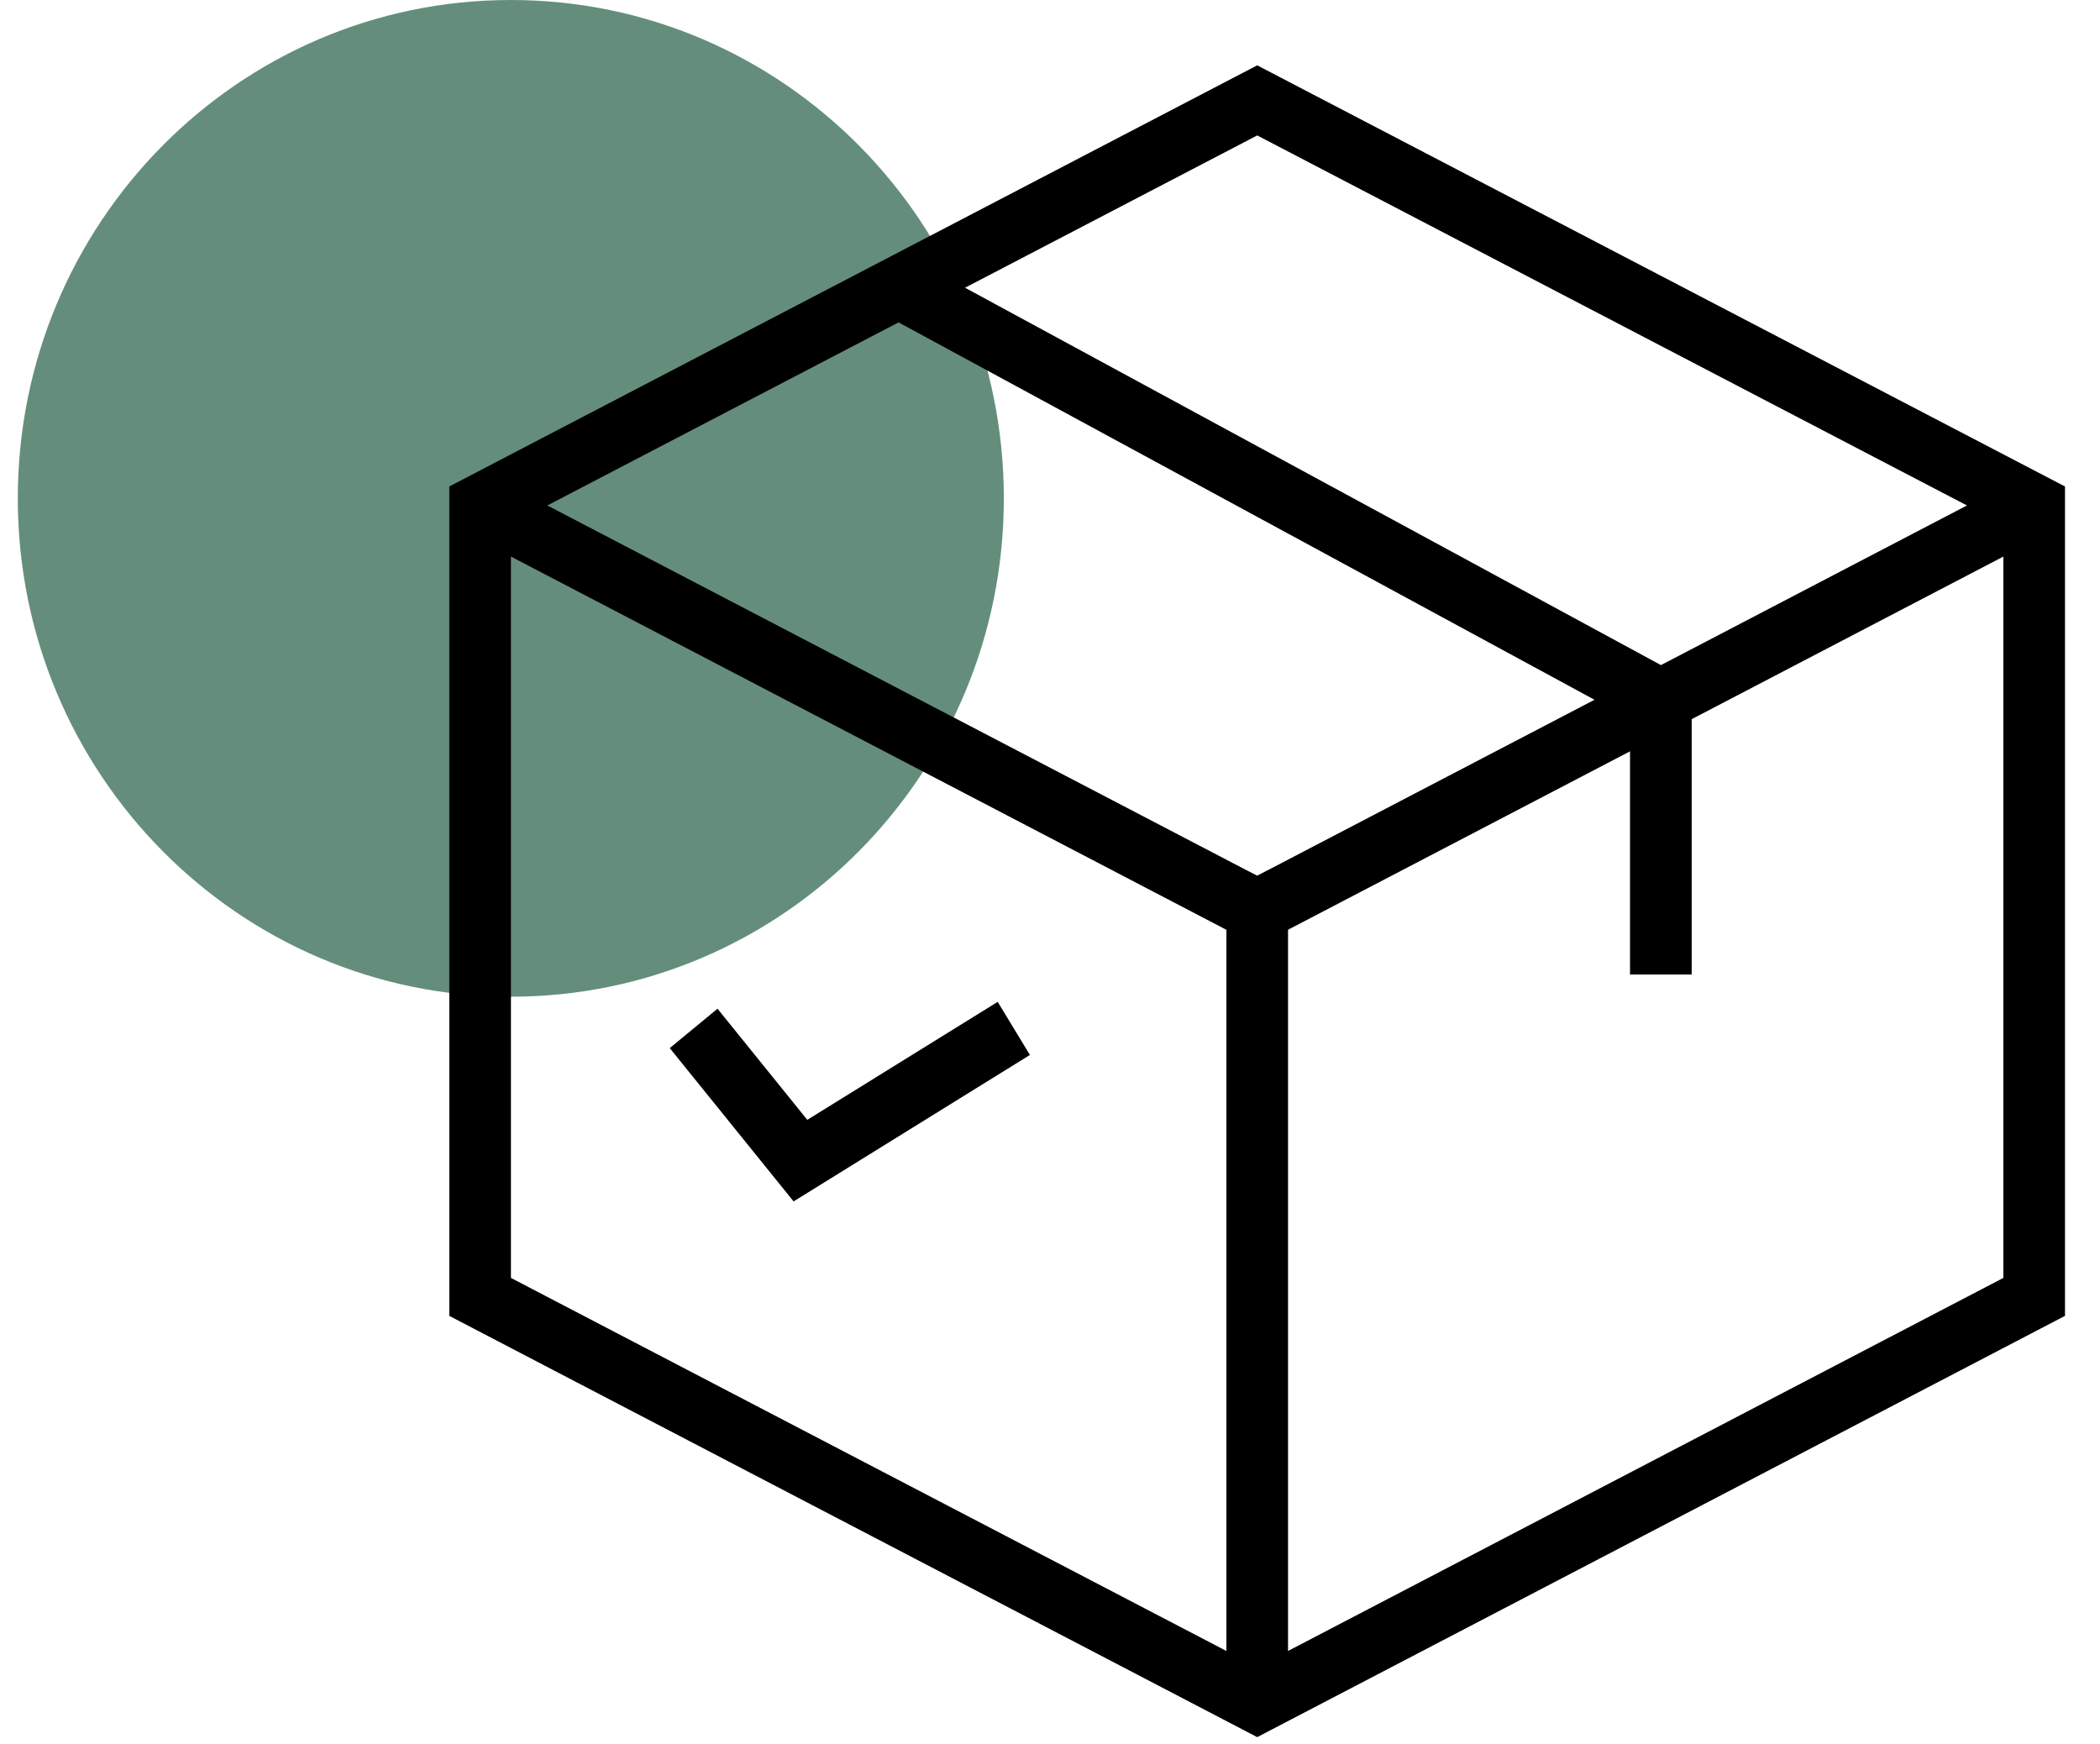
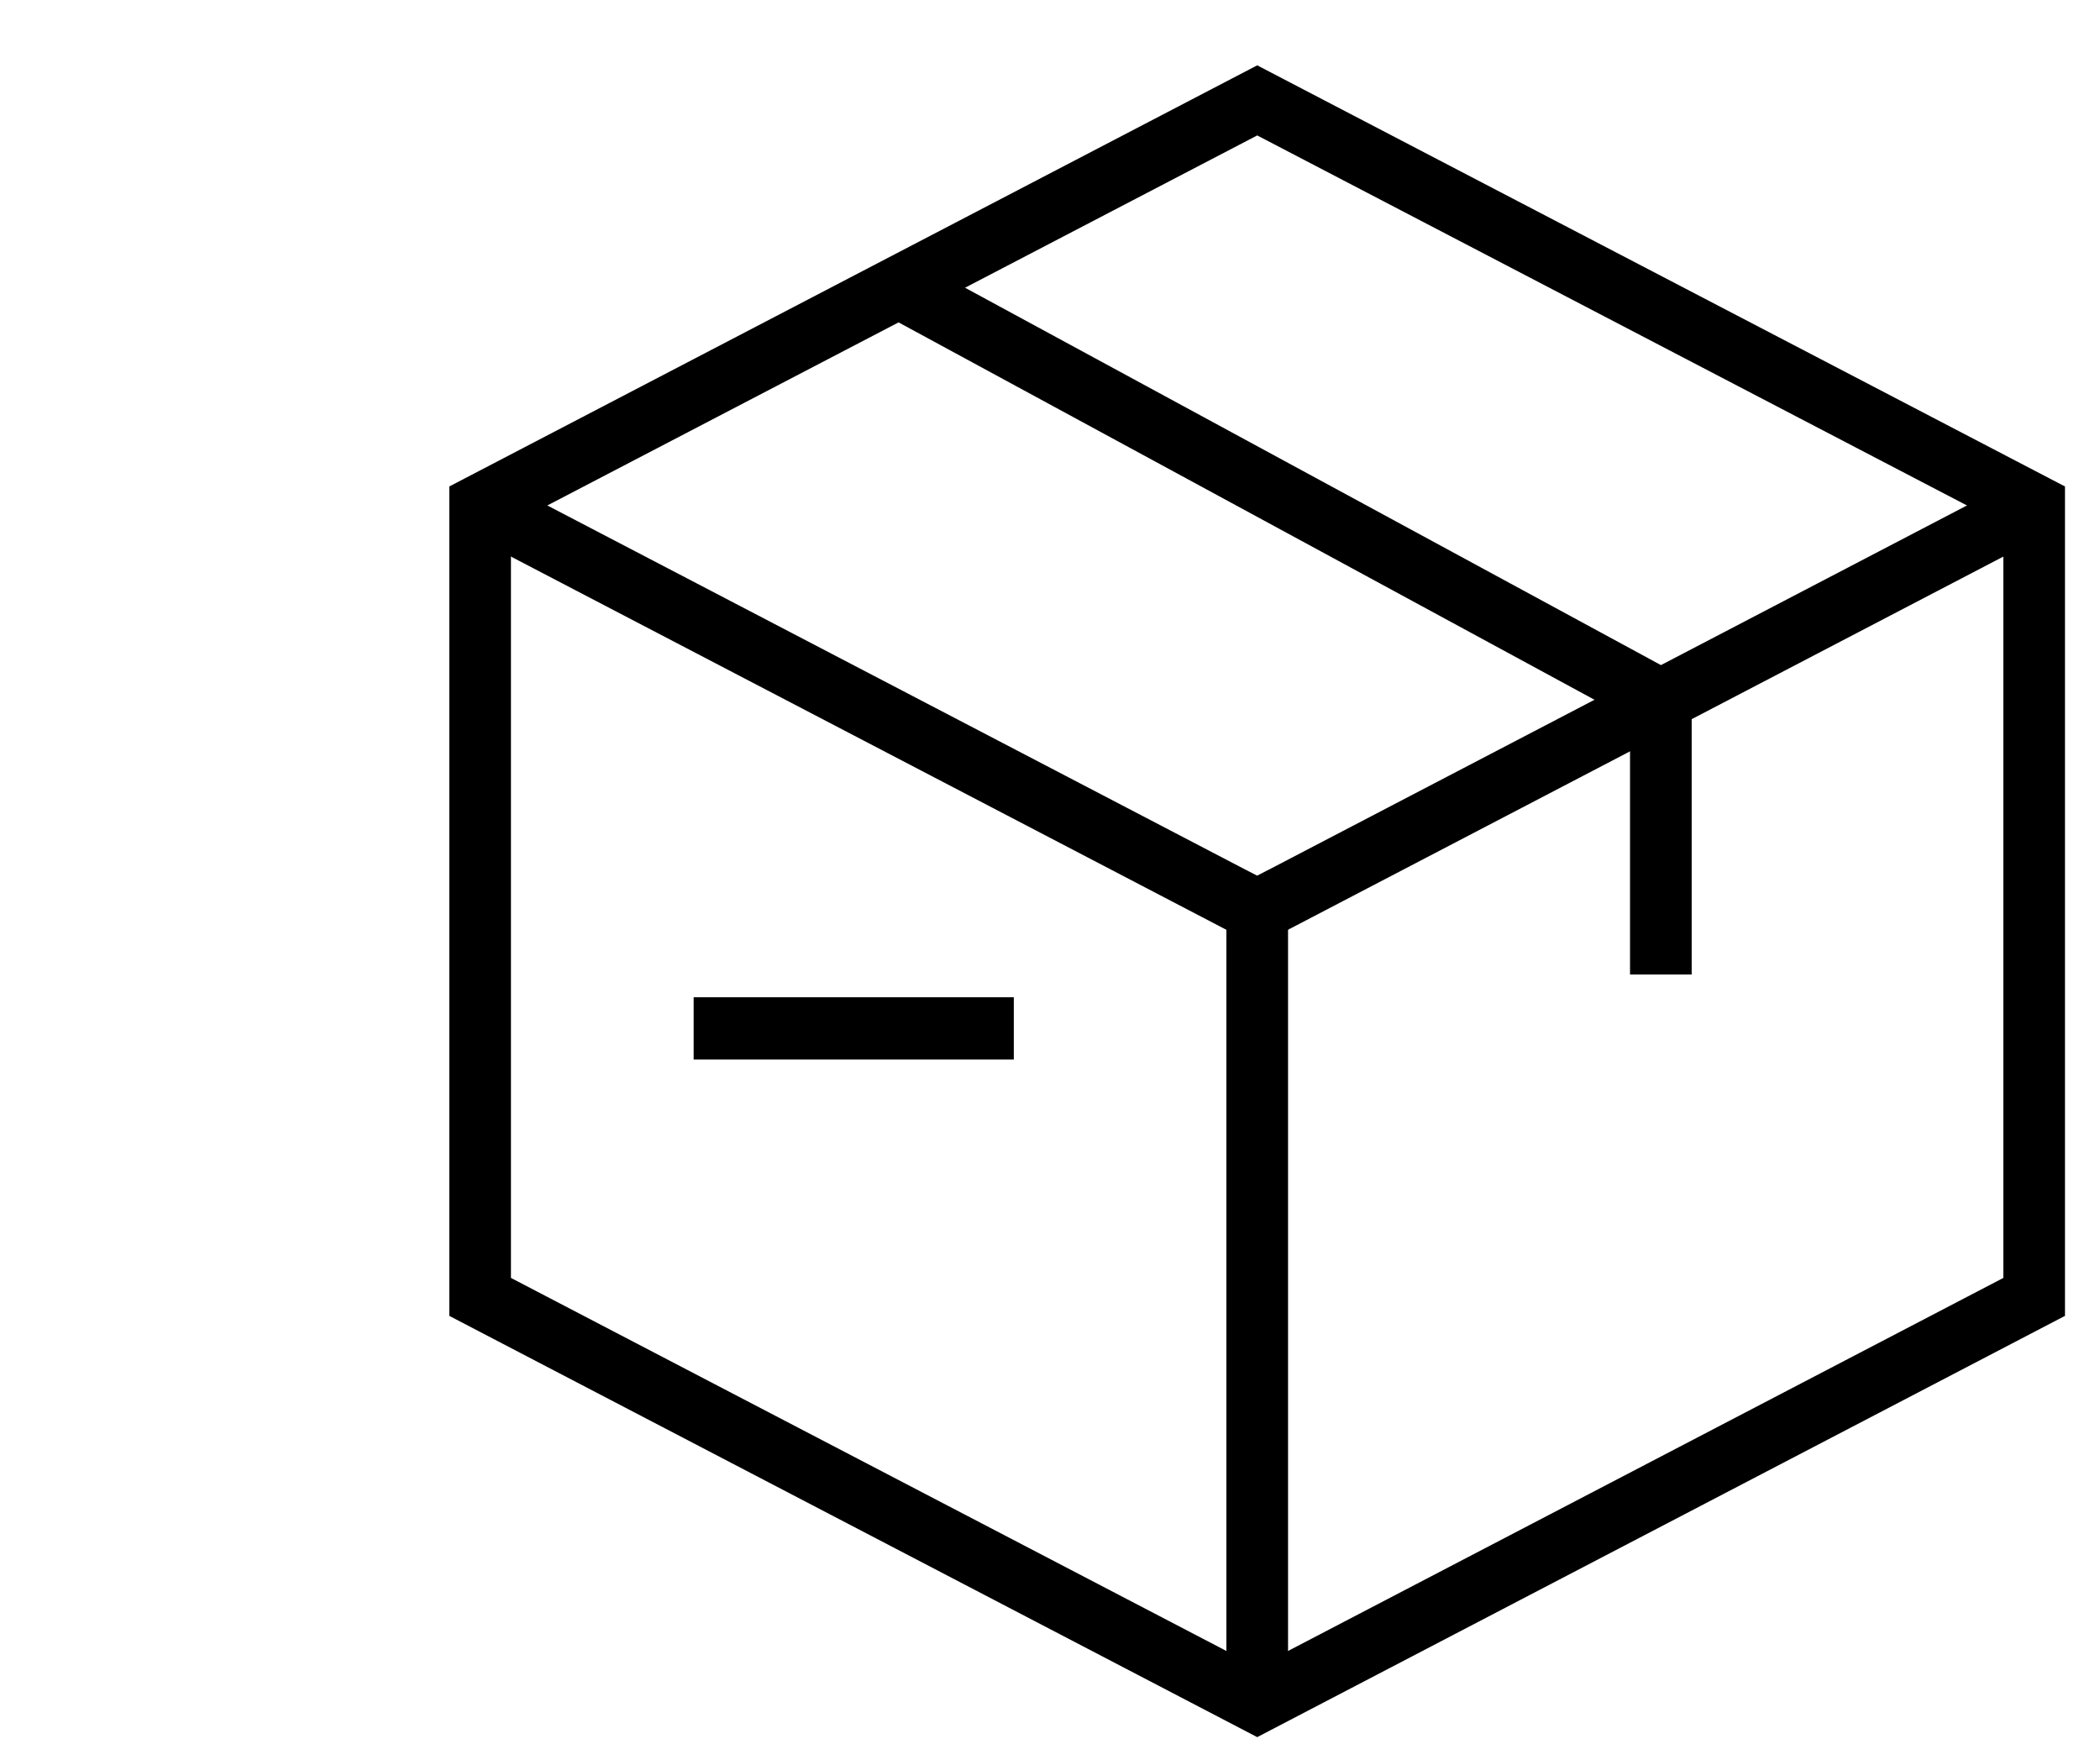
<svg xmlns="http://www.w3.org/2000/svg" width="59px" height="49px" viewBox="0 0 58 49" version="1.1">
  <g id="surface1">
-     <path style=" stroke:none;fill-rule:nonzero;fill:rgb(39.216%,55.686%,48.235%);fill-opacity:1;" d="M 27.703 14 C 27.703 6.27 21.5 0 13.852 0 C 6.203 0 0 6.27 0 14 C 0 21.73 6.203 28 13.852 28 C 21.5 28 27.703 21.73 27.703 14 Z M 27.703 14 " />
    <path style="fill:none;stroke-width:2;stroke-linecap:butt;stroke-linejoin:miter;stroke:rgb(0%,0%,0%);stroke-opacity:1;stroke-miterlimit:10;" d="M 65.416 16.228 L 65.416 41.638 L 40.21 54.647 L 14.999 41.638 L 14.999 16.228 L 40.21 3.223 Z M 65.416 16.228 " transform="matrix(0.866,0,0,0.875,0,0)" />
    <path style="fill:none;stroke-width:2;stroke-linecap:butt;stroke-linejoin:miter;stroke:rgb(0%,0%,0%);stroke-opacity:1;stroke-miterlimit:10;" d="M 14.999 16.228 L 39.619 28.938 L 39.623 28.938 L 40.21 29.237 L 40.792 28.938 L 40.797 28.938 L 65.416 16.228 " transform="matrix(0.866,0,0,0.875,0,0)" />
    <path style="fill:none;stroke-width:2;stroke-linecap:butt;stroke-linejoin:miter;stroke:rgb(0%,0%,0%);stroke-opacity:1;stroke-miterlimit:10;" d="M 39.628 28.938 L 39.619 28.938 " transform="matrix(0.866,0,0,0.875,0,0)" />
    <path style="fill:none;stroke-width:2;stroke-linecap:butt;stroke-linejoin:miter;stroke:rgb(0%,0%,0%);stroke-opacity:1;stroke-miterlimit:10;" d="M 40.801 28.938 L 40.792 28.938 " transform="matrix(0.866,0,0,0.875,0,0)" />
    <path style="fill:none;stroke-width:2;stroke-linecap:butt;stroke-linejoin:miter;stroke:rgb(0%,0%,0%);stroke-opacity:1;stroke-miterlimit:10;" d="M 40.21 29.237 L 40.21 54.647 " transform="matrix(0.866,0,0,0.875,0,0)" />
    <path style="fill:none;stroke-width:2;stroke-linecap:butt;stroke-linejoin:miter;stroke:rgb(0%,0%,0%);stroke-opacity:1;stroke-miterlimit:10;" d="M 28.581 9.219 L 53.305 22.487 L 53.305 31.286 " transform="matrix(0.866,0,0,0.875,0,0)" />
-     <path style="fill:none;stroke-width:2;stroke-linecap:butt;stroke-linejoin:miter;stroke:rgb(0%,0%,0%);stroke-opacity:1;stroke-miterlimit:10;" d="M 21.926 33.018 L 25.391 37.263 L 32.313 33.018 " transform="matrix(0.866,0,0,0.875,0,0)" />
+     <path style="fill:none;stroke-width:2;stroke-linecap:butt;stroke-linejoin:miter;stroke:rgb(0%,0%,0%);stroke-opacity:1;stroke-miterlimit:10;" d="M 21.926 33.018 L 32.313 33.018 " transform="matrix(0.866,0,0,0.875,0,0)" />
  </g>
</svg>